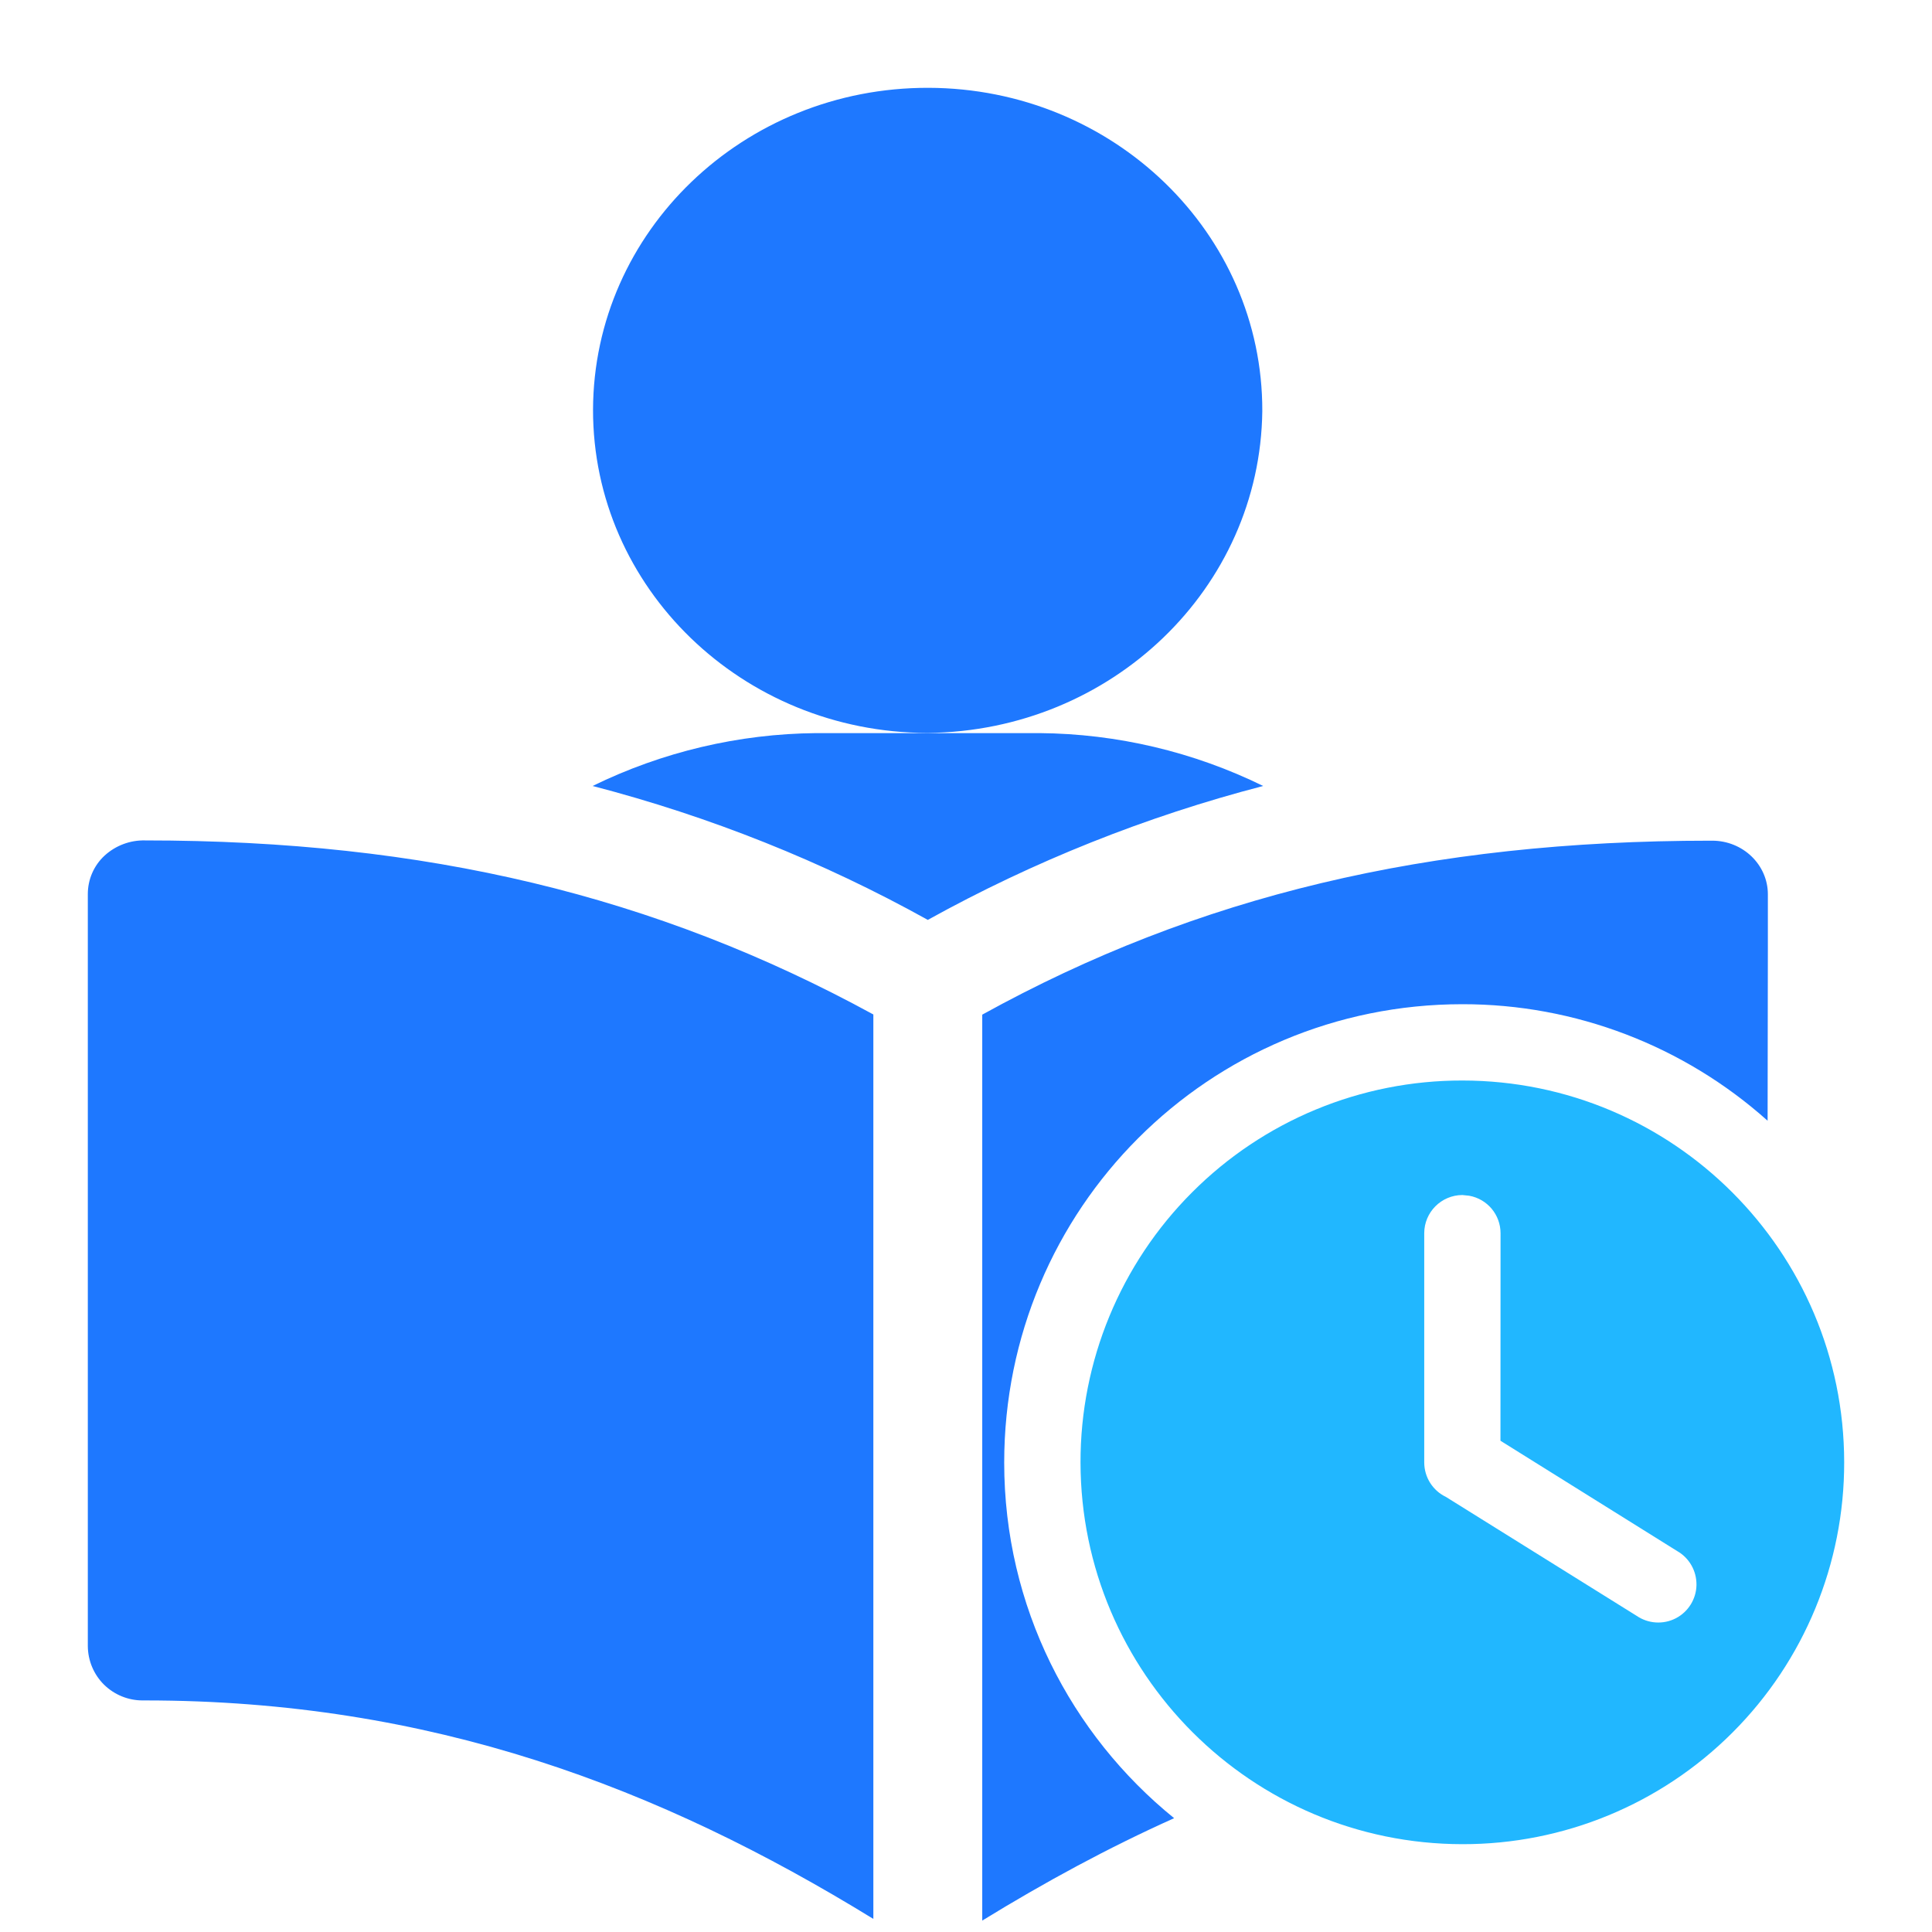
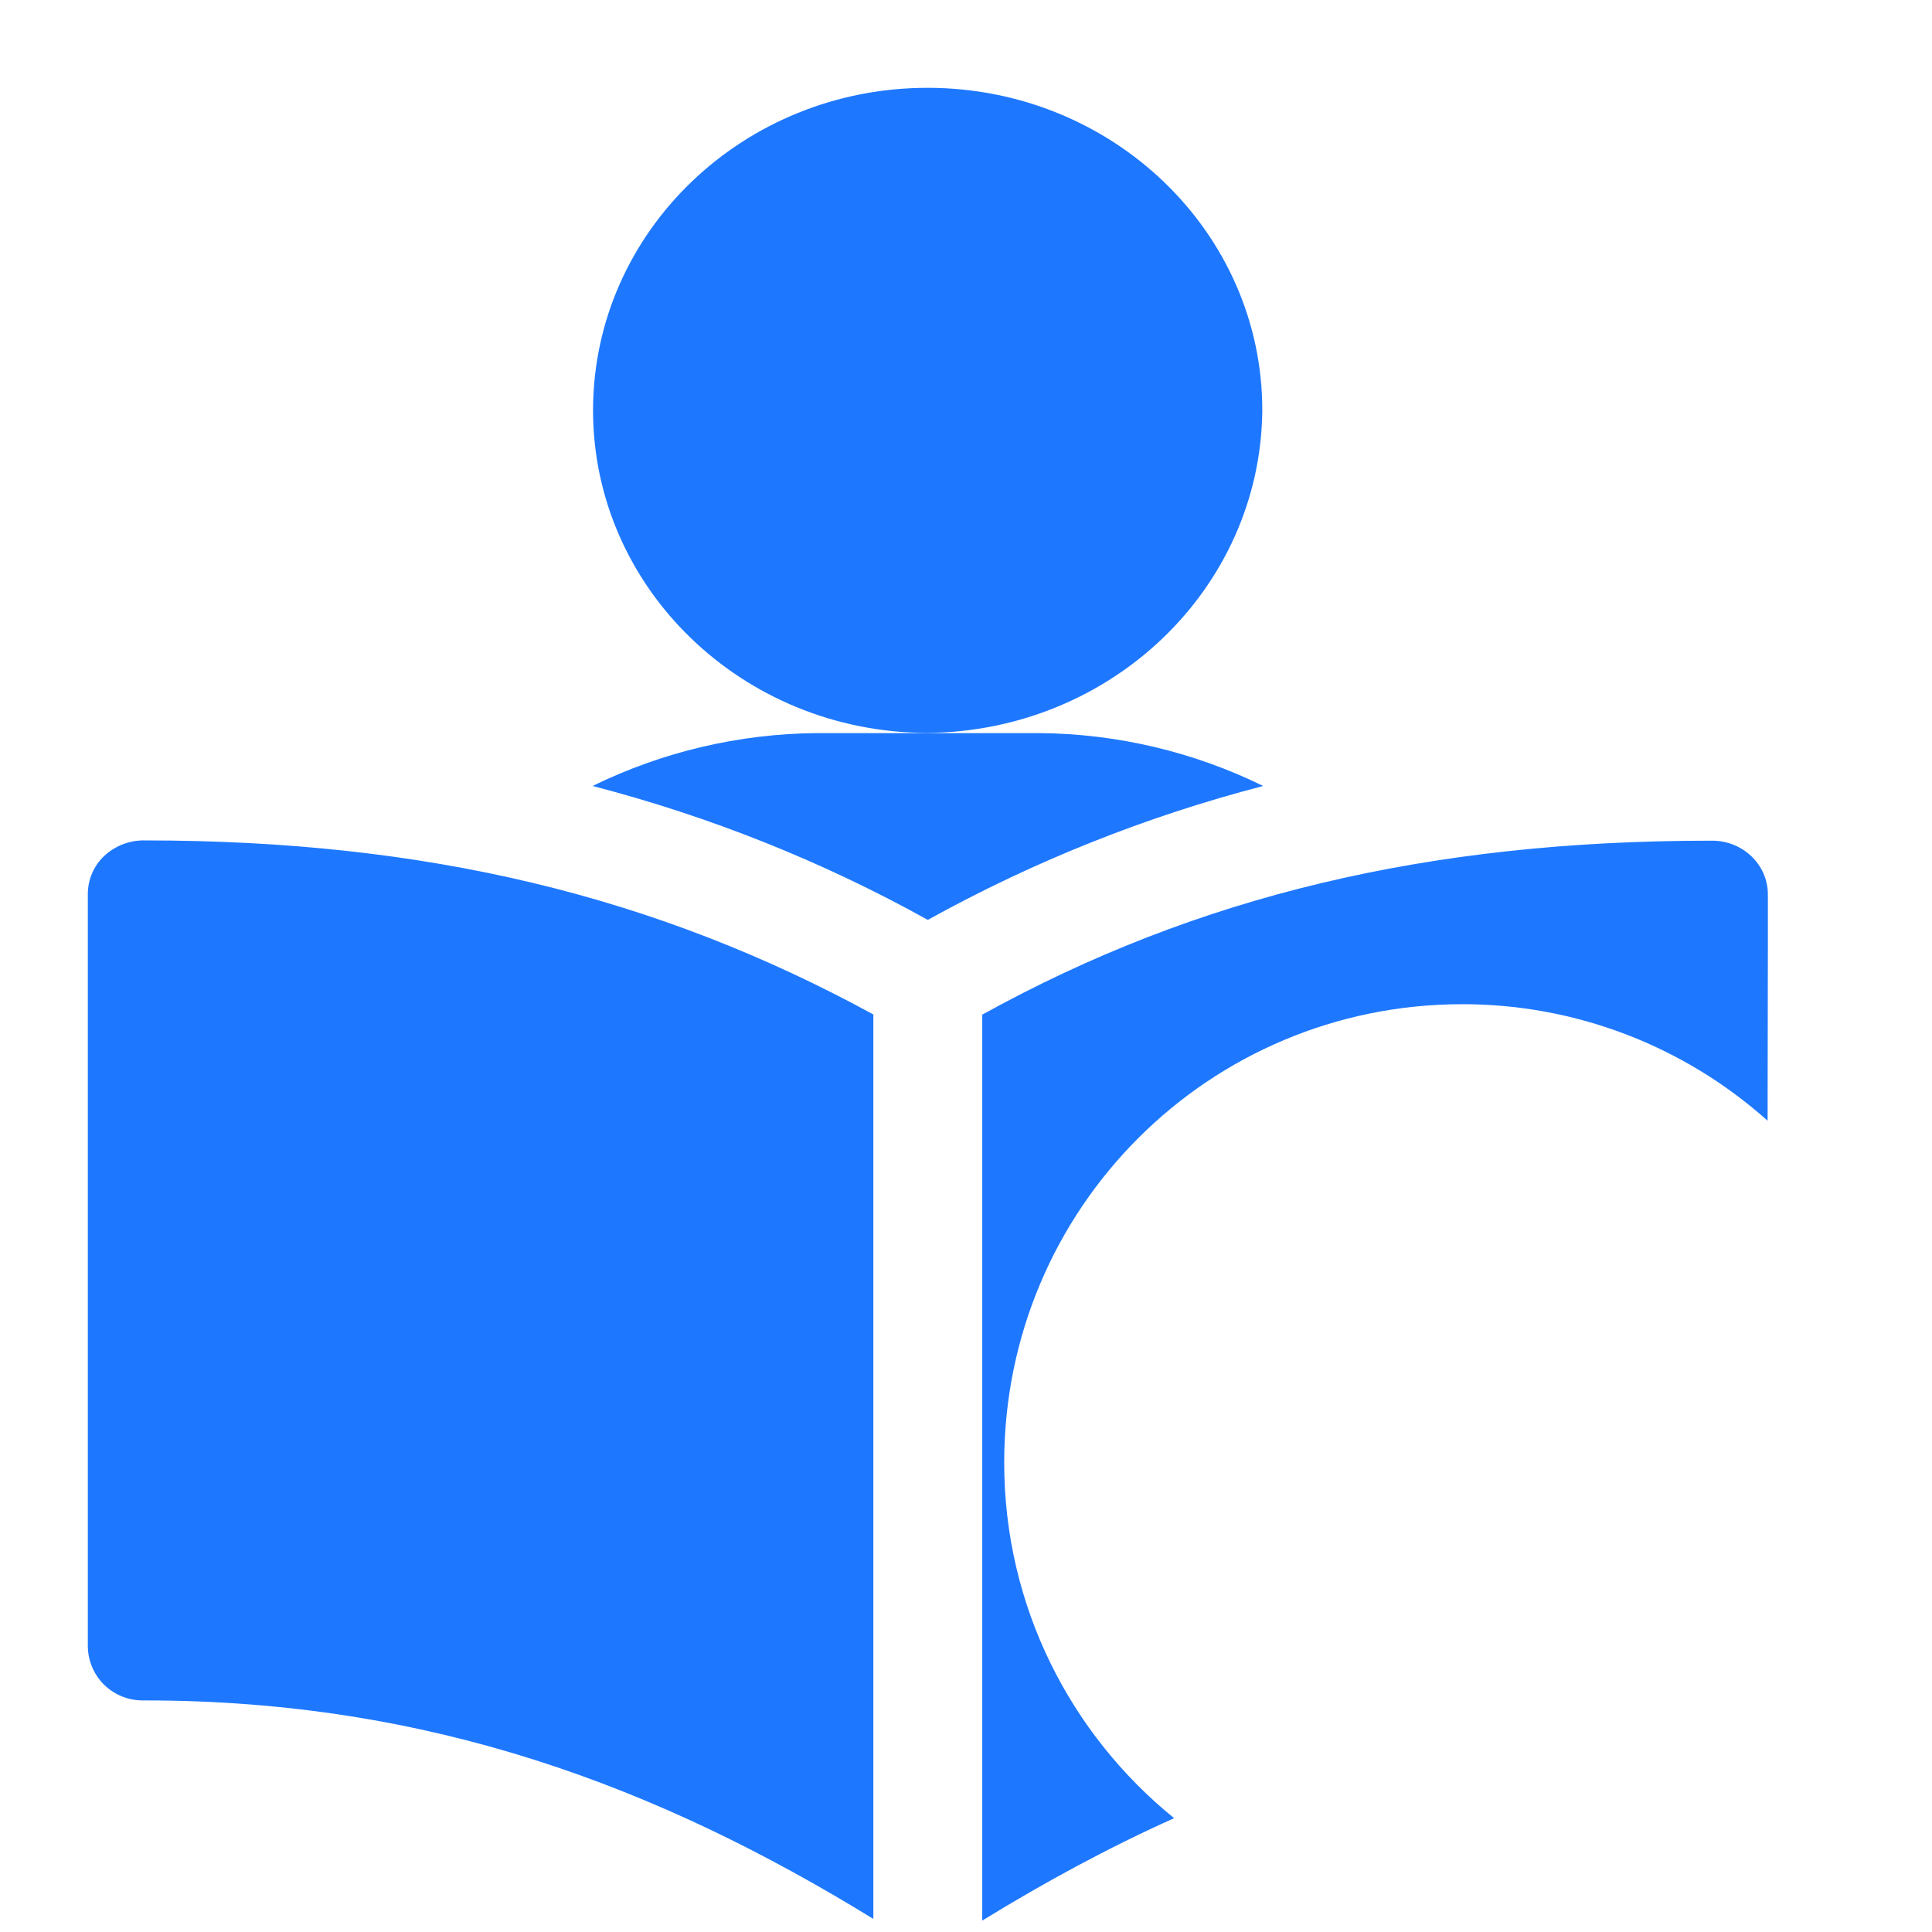
<svg xmlns="http://www.w3.org/2000/svg" width="22px" height="22px" viewBox="0 0 22 22" version="1.1">
  <title>培训中心</title>
  <g id="0427-AI智能搜索迭代" stroke="none" stroke-width="1" fill="none" fill-rule="evenodd">
    <g id="智能问答" transform="translate(-957, -1266)">
      <g id="培训中心" transform="translate(957, 1266)">
-         <rect id="矩形" fill-opacity="0" fill="#D8D8D8" x="0" y="0" width="22" height="22" />
        <g id="编组-26" transform="translate(1, 1)">
-           <path d="M15.652,11.304 C18.052,11.305 19.998,13.25 20,15.65 C20.002,16.804 19.545,17.912 18.729,18.728 C17.913,19.545 16.806,20.002 15.652,20 C13.253,19.997 11.308,18.053 11.304,15.654 C11.302,14.5 11.759,13.393 12.575,12.577 C13.39,11.76 14.498,11.302 15.652,11.304 Z M15.652,12.608 C15.412,12.609 15.218,12.804 15.218,13.043 L15.218,15.652 C15.218,15.825 15.318,15.975 15.464,16.045 L17.637,17.4 C17.769,17.49 17.94,17.501 18.082,17.428 C18.224,17.355 18.315,17.209 18.318,17.05 C18.321,16.89 18.237,16.741 18.098,16.662 L16.086,15.406 L16.087,13.043 C16.087,12.833 15.937,12.653 15.73,12.616 L15.652,12.608 Z" id="形状结合" fill="#21B7FF" />
          <g id="编组" transform="translate(-0, 0)" fill="#1E78FF">
            <path d="M13.374,3.68 C13.379,1.652 11.676,0.005 9.572,1.23449661e-05 C7.467,-0.005 5.759,1.636 5.753,3.665 C5.75,5.693 7.452,7.34 9.556,7.346 L9.565,7.346 C11.658,7.325 13.35,5.699 13.374,3.681 L13.374,3.68 Z M10.838,7.348 L8.295,7.348 C7.411,7.356 6.541,7.562 5.748,7.95 C7.083,8.297 8.367,8.809 9.565,9.475 C10.769,8.808 12.052,8.296 13.384,7.95 C12.591,7.561 11.72,7.355 10.836,7.348 L10.838,7.348 Z M18.497,8.573 C18.847,8.573 19.131,8.847 19.131,9.184 L19.131,9.796 L19.128,11.762 C18.172,10.907 16.935,10.434 15.653,10.435 C12.763,10.435 10.435,12.765 10.435,15.655 C10.435,17.294 11.193,18.75 12.37,19.704 C11.62,20.04 10.895,20.434 10.185,20.87 L10.185,10.554 C12.634,9.201 15.267,8.573 18.479,8.573 L18.497,8.573 Z M0.651,8.57 C3.847,8.57 6.467,9.199 8.945,10.552 L8.945,20.851 C6.507,19.352 3.903,18.363 0.651,18.363 L0.626,18.363 C0.461,18.364 0.302,18.299 0.184,18.183 C0.067,18.067 0.001,17.909 3.1866989e-07,17.743 L3.1866989e-07,9.181 C-0,9.014 0.069,8.855 0.192,8.742 C0.317,8.628 0.482,8.566 0.651,8.57 Z" id="形状" />
          </g>
        </g>
      </g>
    </g>
  </g>
</svg>